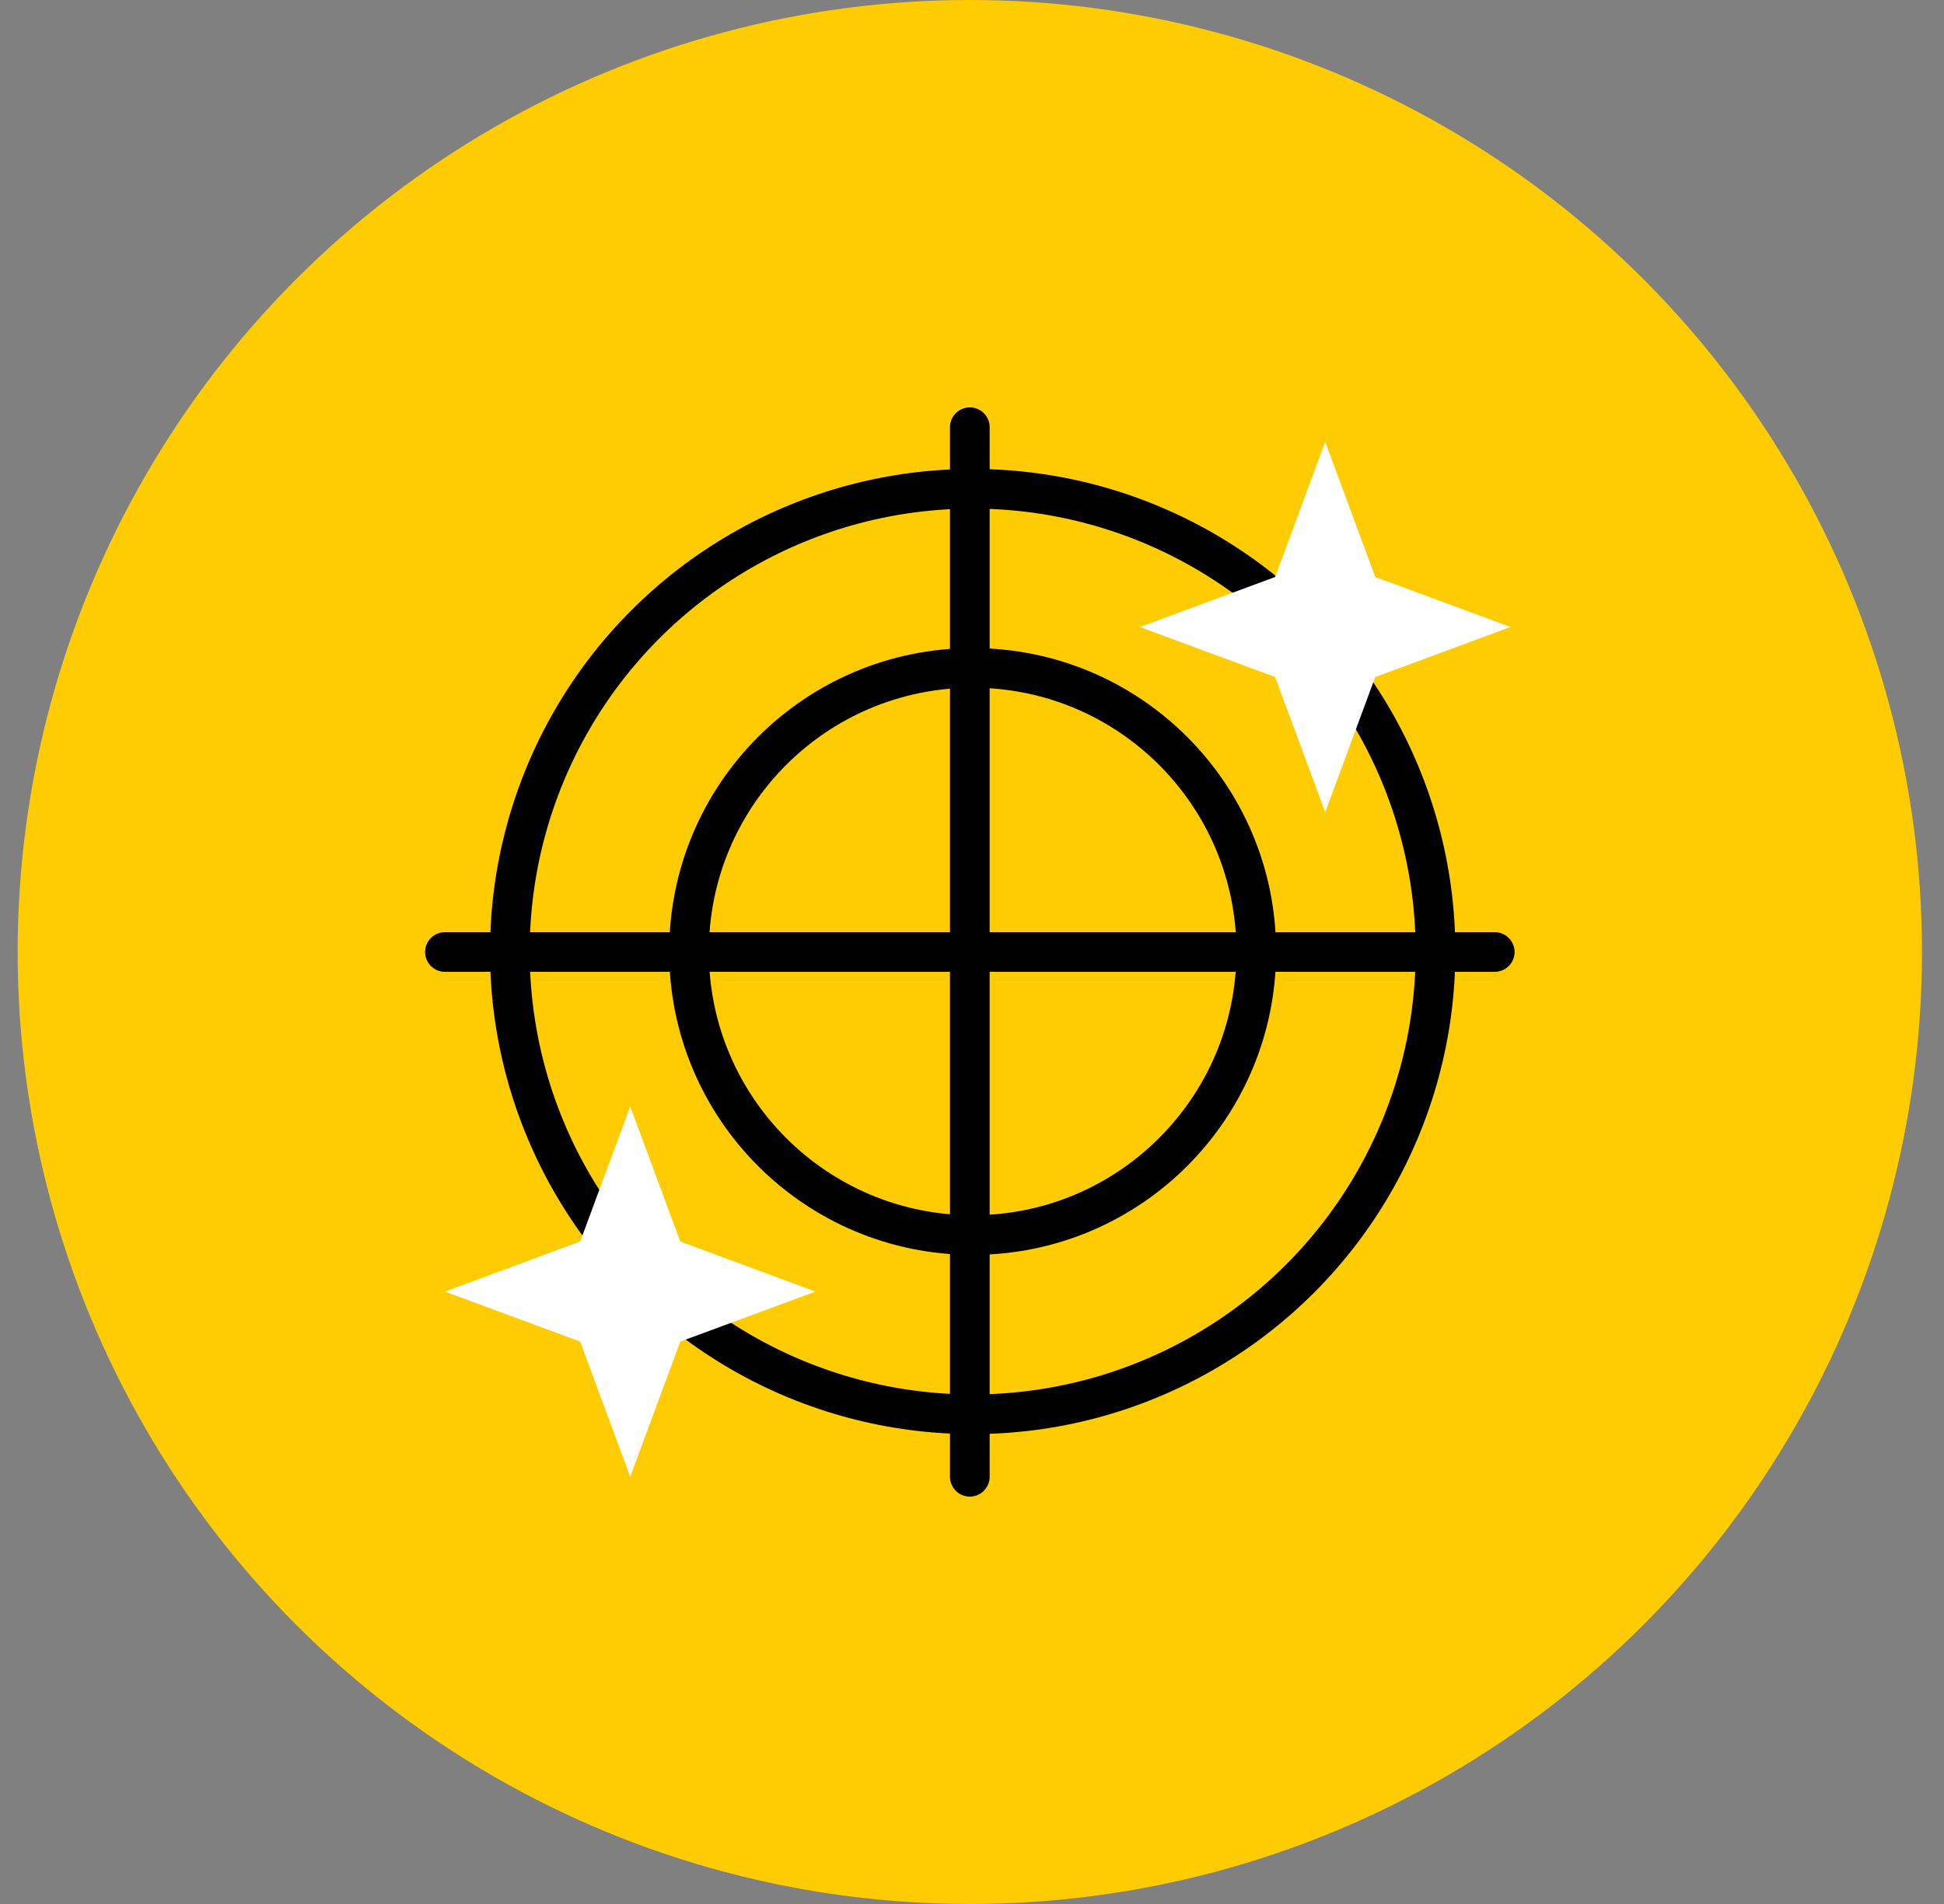
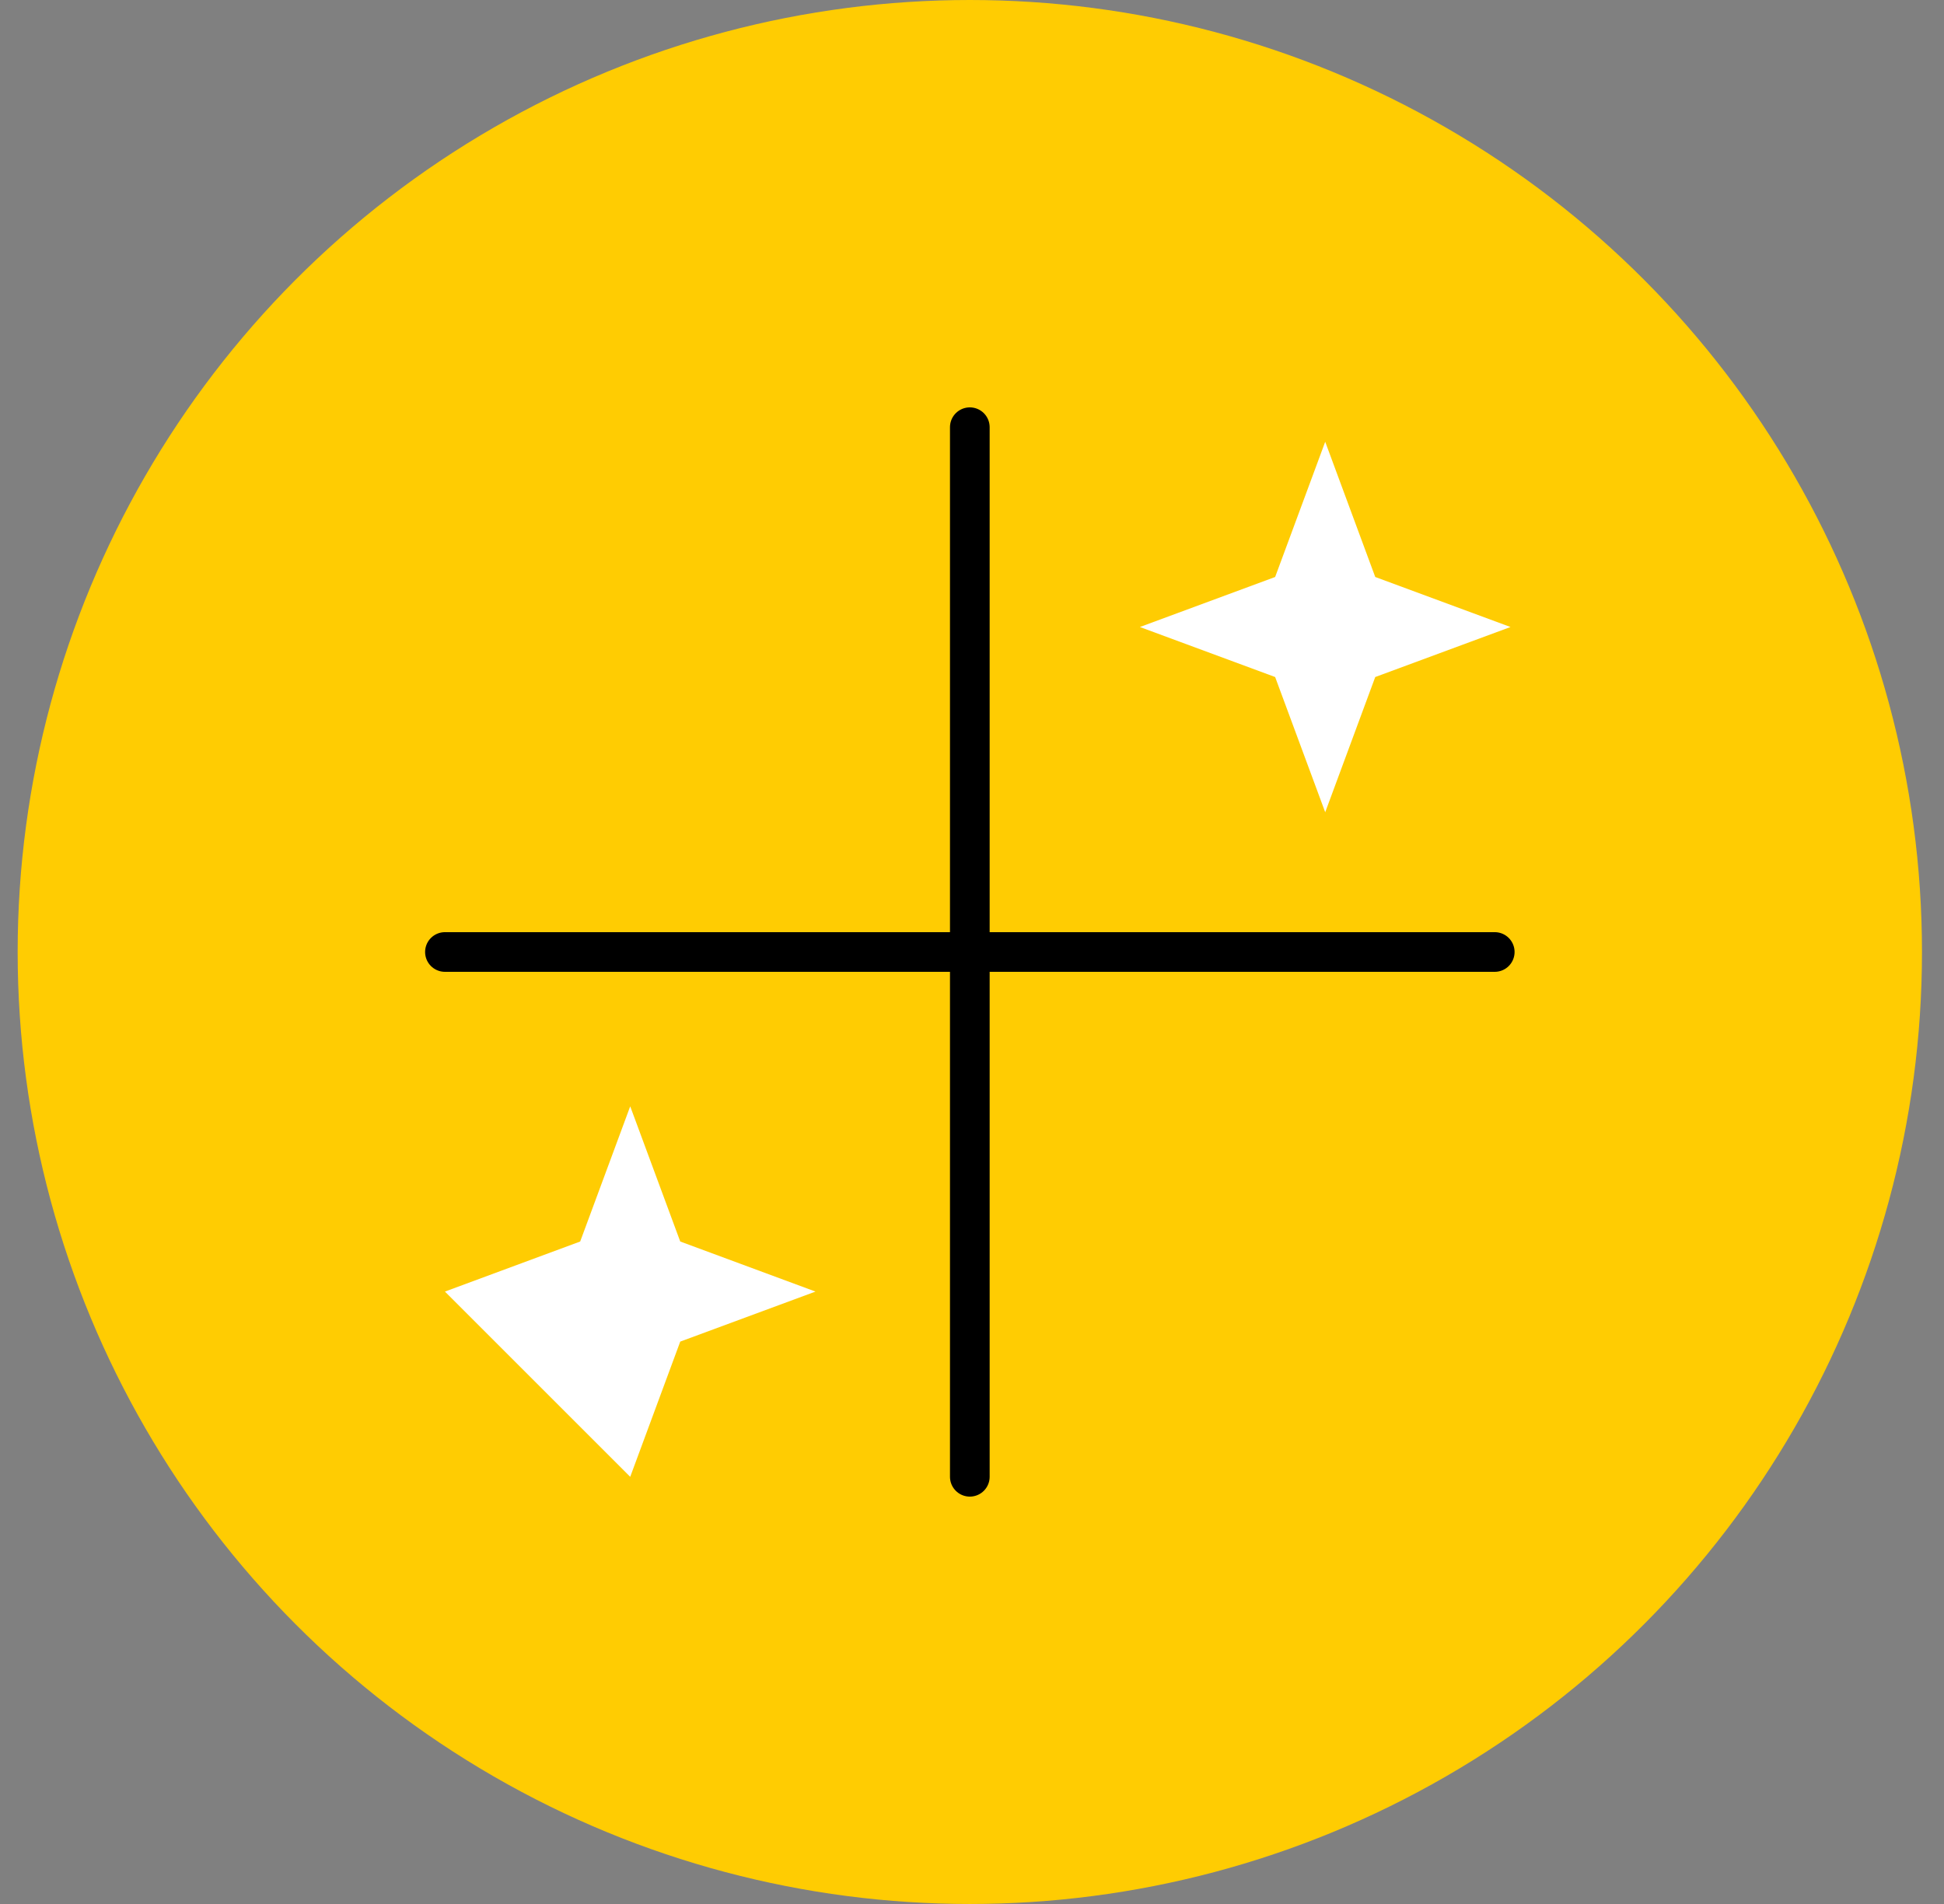
<svg xmlns="http://www.w3.org/2000/svg" width="49" height="48" viewBox="0 0 49 48" fill="none">
  <rect x="0" y="0" width="49" height="48" fill="#808080" stroke="none" />
  <circle cx="24.445" cy="24" r="24" fill="#FFCC02" />
-   <circle cx="24.517" cy="23.988" r="11.666" stroke="black" stroke-linecap="round" stroke-linejoin="round" />
-   <circle cx="24.516" cy="23.987" r="7.149" stroke="black" stroke-linecap="round" stroke-linejoin="round" />
  <path d="M11.215 24H37.676" stroke="black" stroke-linecap="round" stroke-linejoin="round" />
  <path d="M24.445 10.77L24.445 37.23" stroke="black" stroke-linecap="round" stroke-linejoin="round" />
  <path d="M33.403 11.137L34.664 14.546L38.073 15.807L34.664 17.068L33.403 20.477L32.141 17.068L28.732 15.807L32.141 14.546L33.403 11.137Z" fill="white" />
-   <path d="M15.885 27.891L17.146 31.299L20.555 32.561L17.146 33.822L15.885 37.231L14.624 33.822L11.215 32.561L14.624 31.299L15.885 27.891Z" fill="white" />
+   <path d="M15.885 27.891L17.146 31.299L20.555 32.561L17.146 33.822L15.885 37.231L11.215 32.561L14.624 31.299L15.885 27.891Z" fill="white" />
</svg>